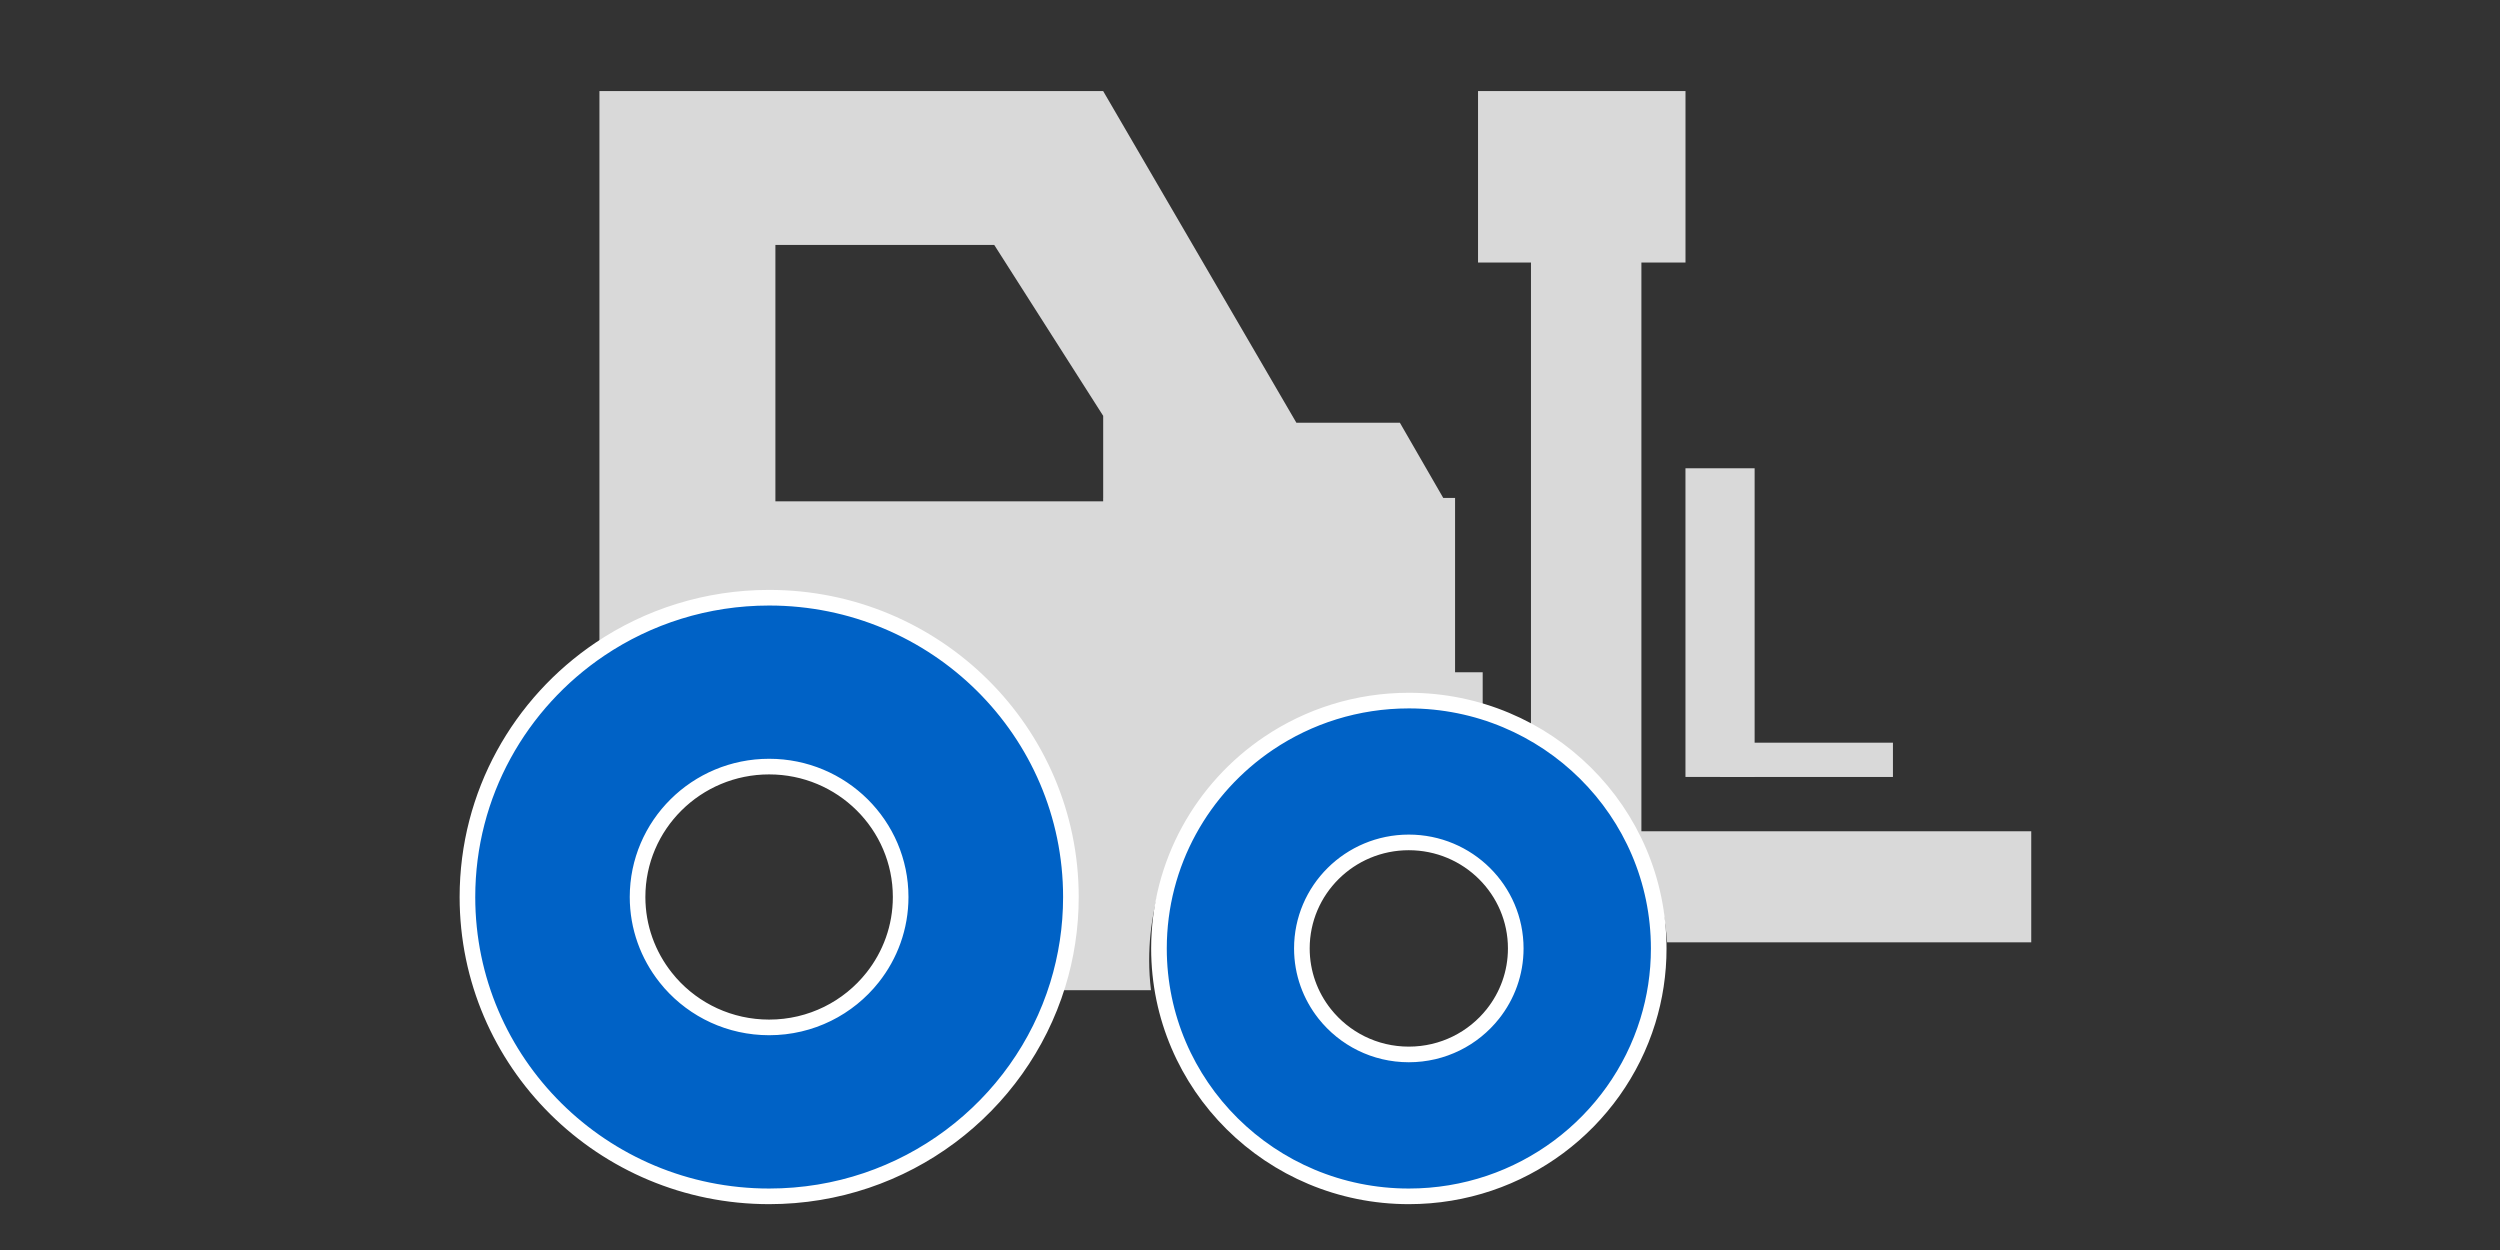
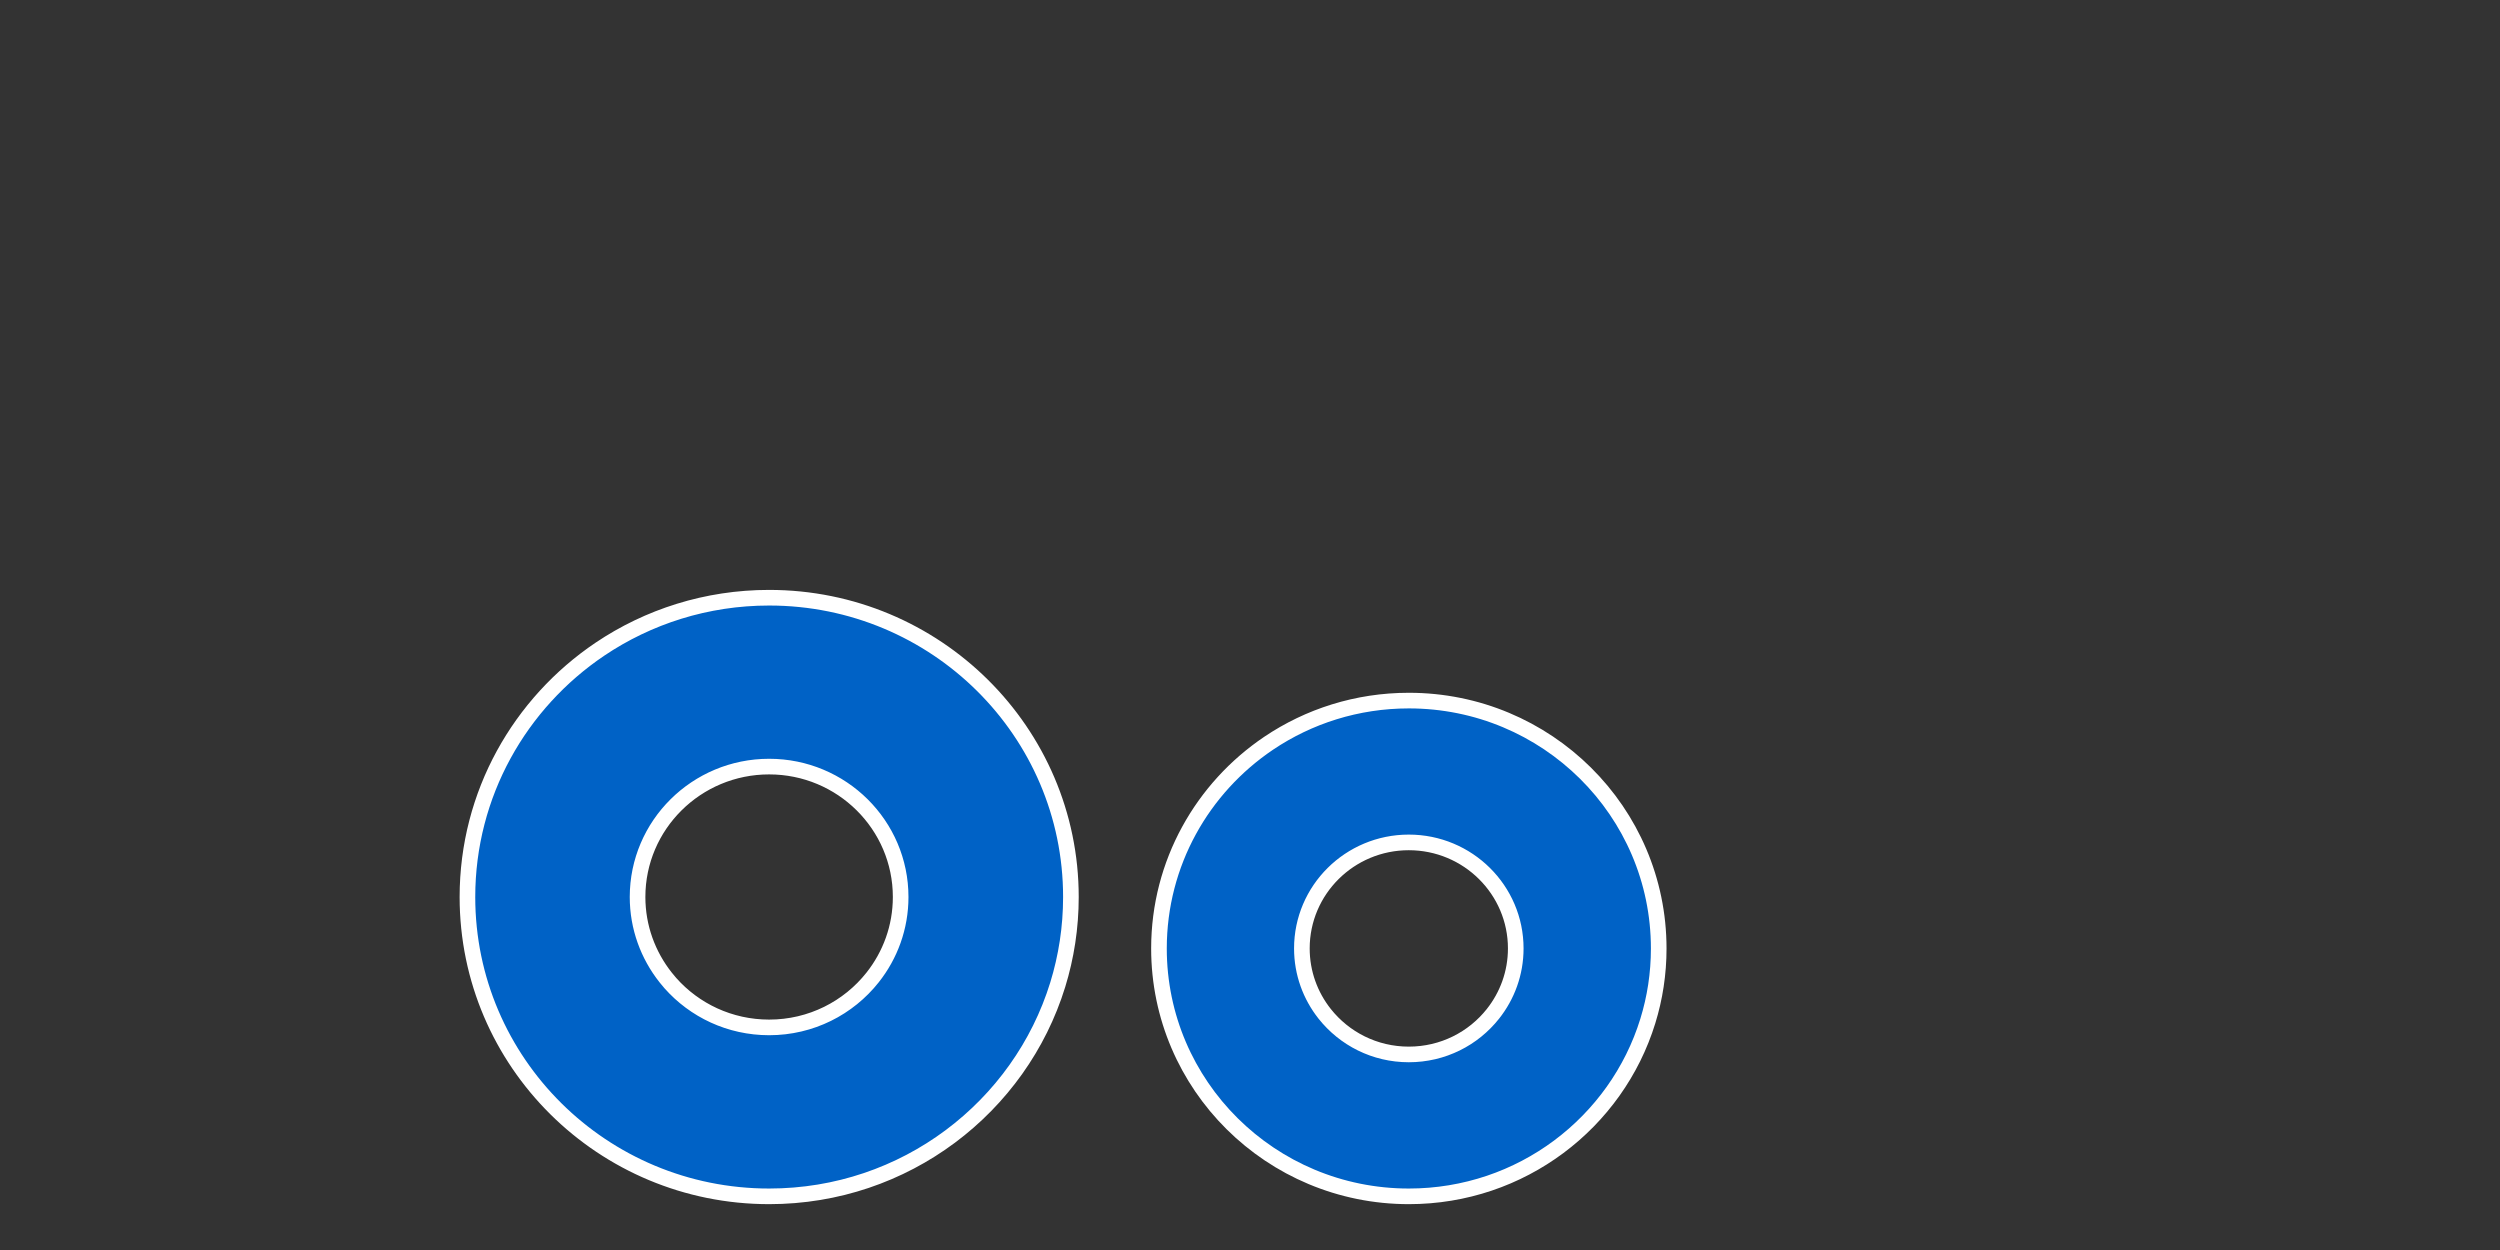
<svg xmlns="http://www.w3.org/2000/svg" width="80" height="40" viewBox="0 0 80 40" fill="none">
  <rect x="0" y="0" width="80" height="40" fill="#333333" stroke="none" />
-   <path d="M45.072 22.507C45.897 22.507 46.694 22.629 47.446 22.852V21.513H46.562V15.934H46.184L44.796 13.527H41.484L35.301 2.914H19.182V20.55C20.672 19.675 22.407 19.17 24.261 19.17C29.764 19.17 34.243 23.608 34.243 29.061C34.243 29.97 34.116 30.85 33.883 31.687H36.831C36.794 31.373 36.773 31.053 36.773 30.73C36.773 26.196 40.496 22.507 45.072 22.507ZM35.301 15.933V16.042H24.813V7.837H31.815L35.302 13.307V15.933H35.301Z" fill="#D9D9D9" />
-   <path d="M65 26.601H52.525V4.012H48.991L48.991 23.483C51.435 24.787 53.146 27.268 53.348 30.155H65V26.601Z" fill="#D9D9D9" />
  <path d="M24.613 19.127C29.943 19.127 34.269 23.414 34.269 28.705C34.269 29.681 34.121 30.623 33.848 31.51C32.639 35.432 28.961 38.283 24.613 38.283C19.283 38.283 14.958 33.997 14.958 28.705C14.958 25.405 16.64 22.497 19.197 20.774C20.742 19.734 22.606 19.127 24.613 19.127ZM24.612 24.531C22.286 24.531 20.402 26.401 20.402 28.704C20.402 29.676 20.739 30.569 21.301 31.279L21.45 31.458C22.222 32.329 23.351 32.876 24.611 32.877C25.956 32.877 27.152 32.253 27.923 31.279C28.485 30.569 28.821 29.676 28.821 28.704C28.821 26.402 26.939 24.531 24.612 24.531Z" fill="#0062C6" stroke="white" stroke-width="0.5" />
  <path d="M45.083 22.419C49.496 22.419 53.078 25.968 53.079 30.351C53.079 31.159 52.957 31.939 52.73 32.674C51.729 35.922 48.683 38.283 45.083 38.283C40.669 38.283 37.087 34.733 37.087 30.351C37.087 27.618 38.481 25.209 40.598 23.783C41.877 22.922 43.421 22.419 45.083 22.419ZM45.081 26.957C43.19 26.957 41.66 28.478 41.66 30.35C41.66 31.14 41.933 31.866 42.39 32.443C43.018 33.235 43.989 33.742 45.081 33.742C46.175 33.742 47.147 33.235 47.774 32.443C48.231 31.866 48.504 31.14 48.504 30.35C48.504 28.478 46.973 26.957 45.081 26.957Z" fill="#0062C6" stroke="white" stroke-width="0.5" />
-   <rect x="47.297" y="2.914" width="6.639" height="5.487" fill="#D9D9D9" />
-   <rect x="53.935" y="14.985" width="2.213" height="9.877" fill="#D9D9D9" />
-   <rect x="55.042" y="23.766" width="5.532" height="1.097" fill="#D9D9D9" />
</svg>